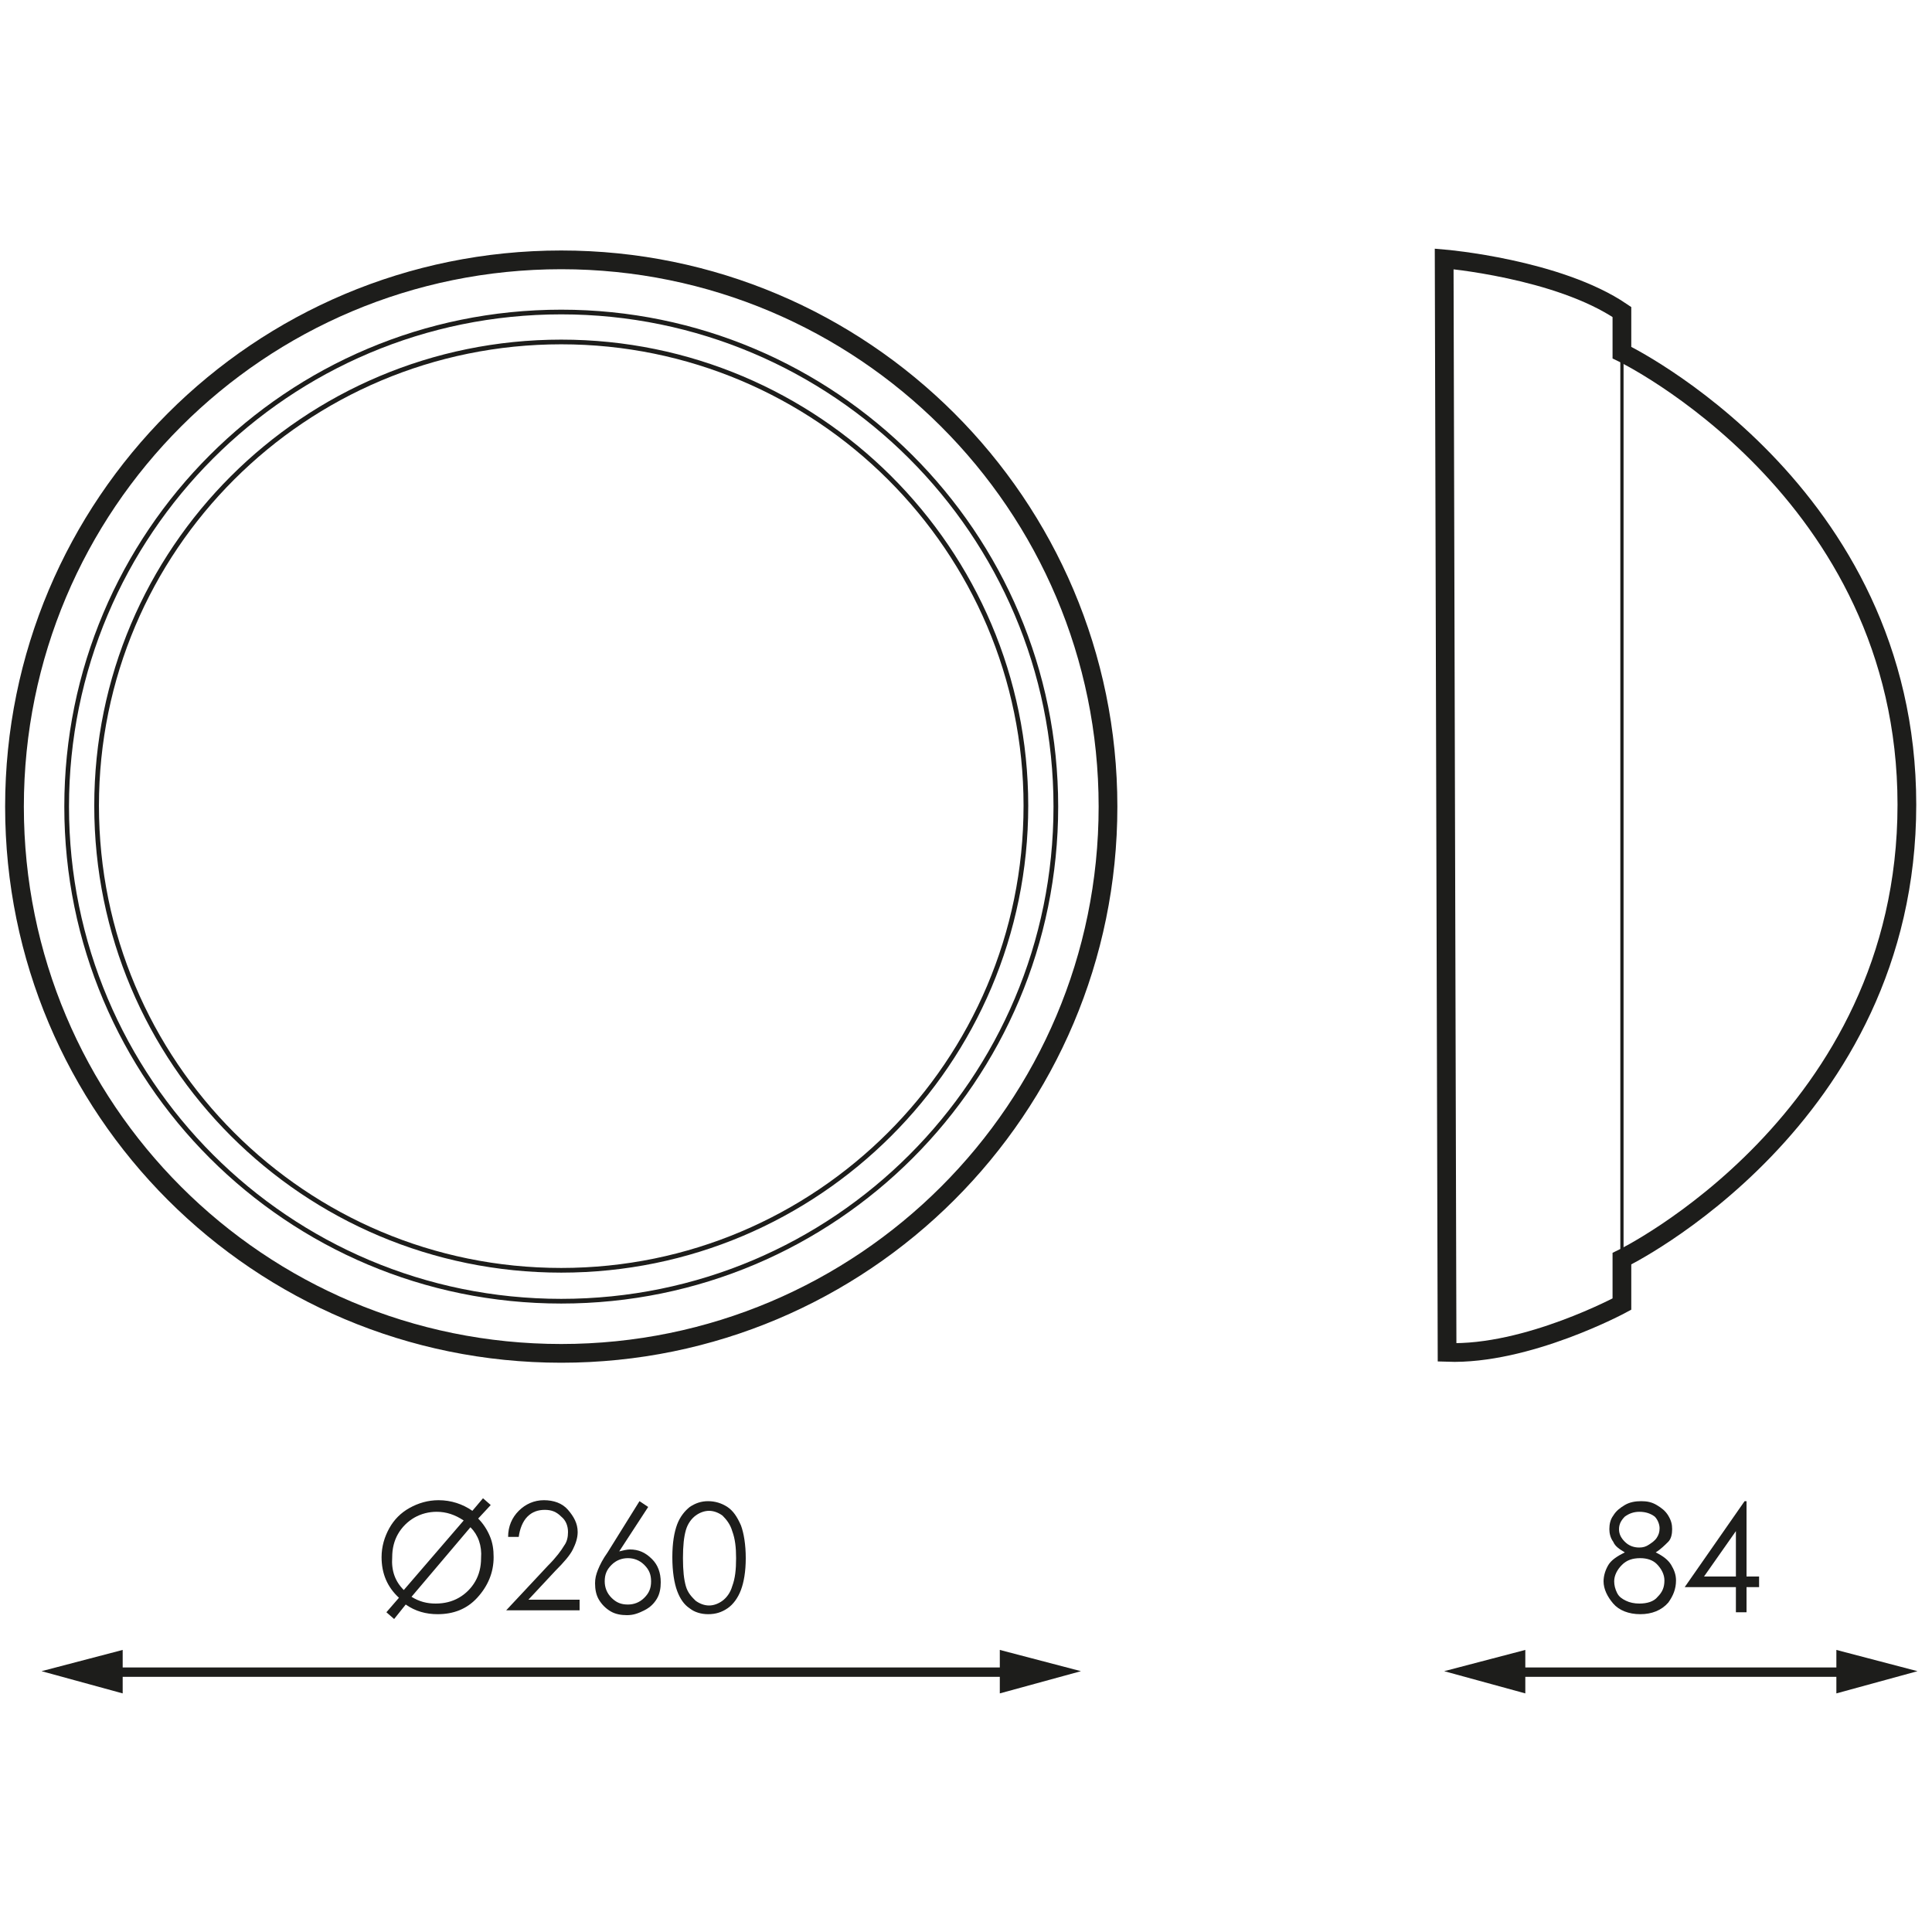
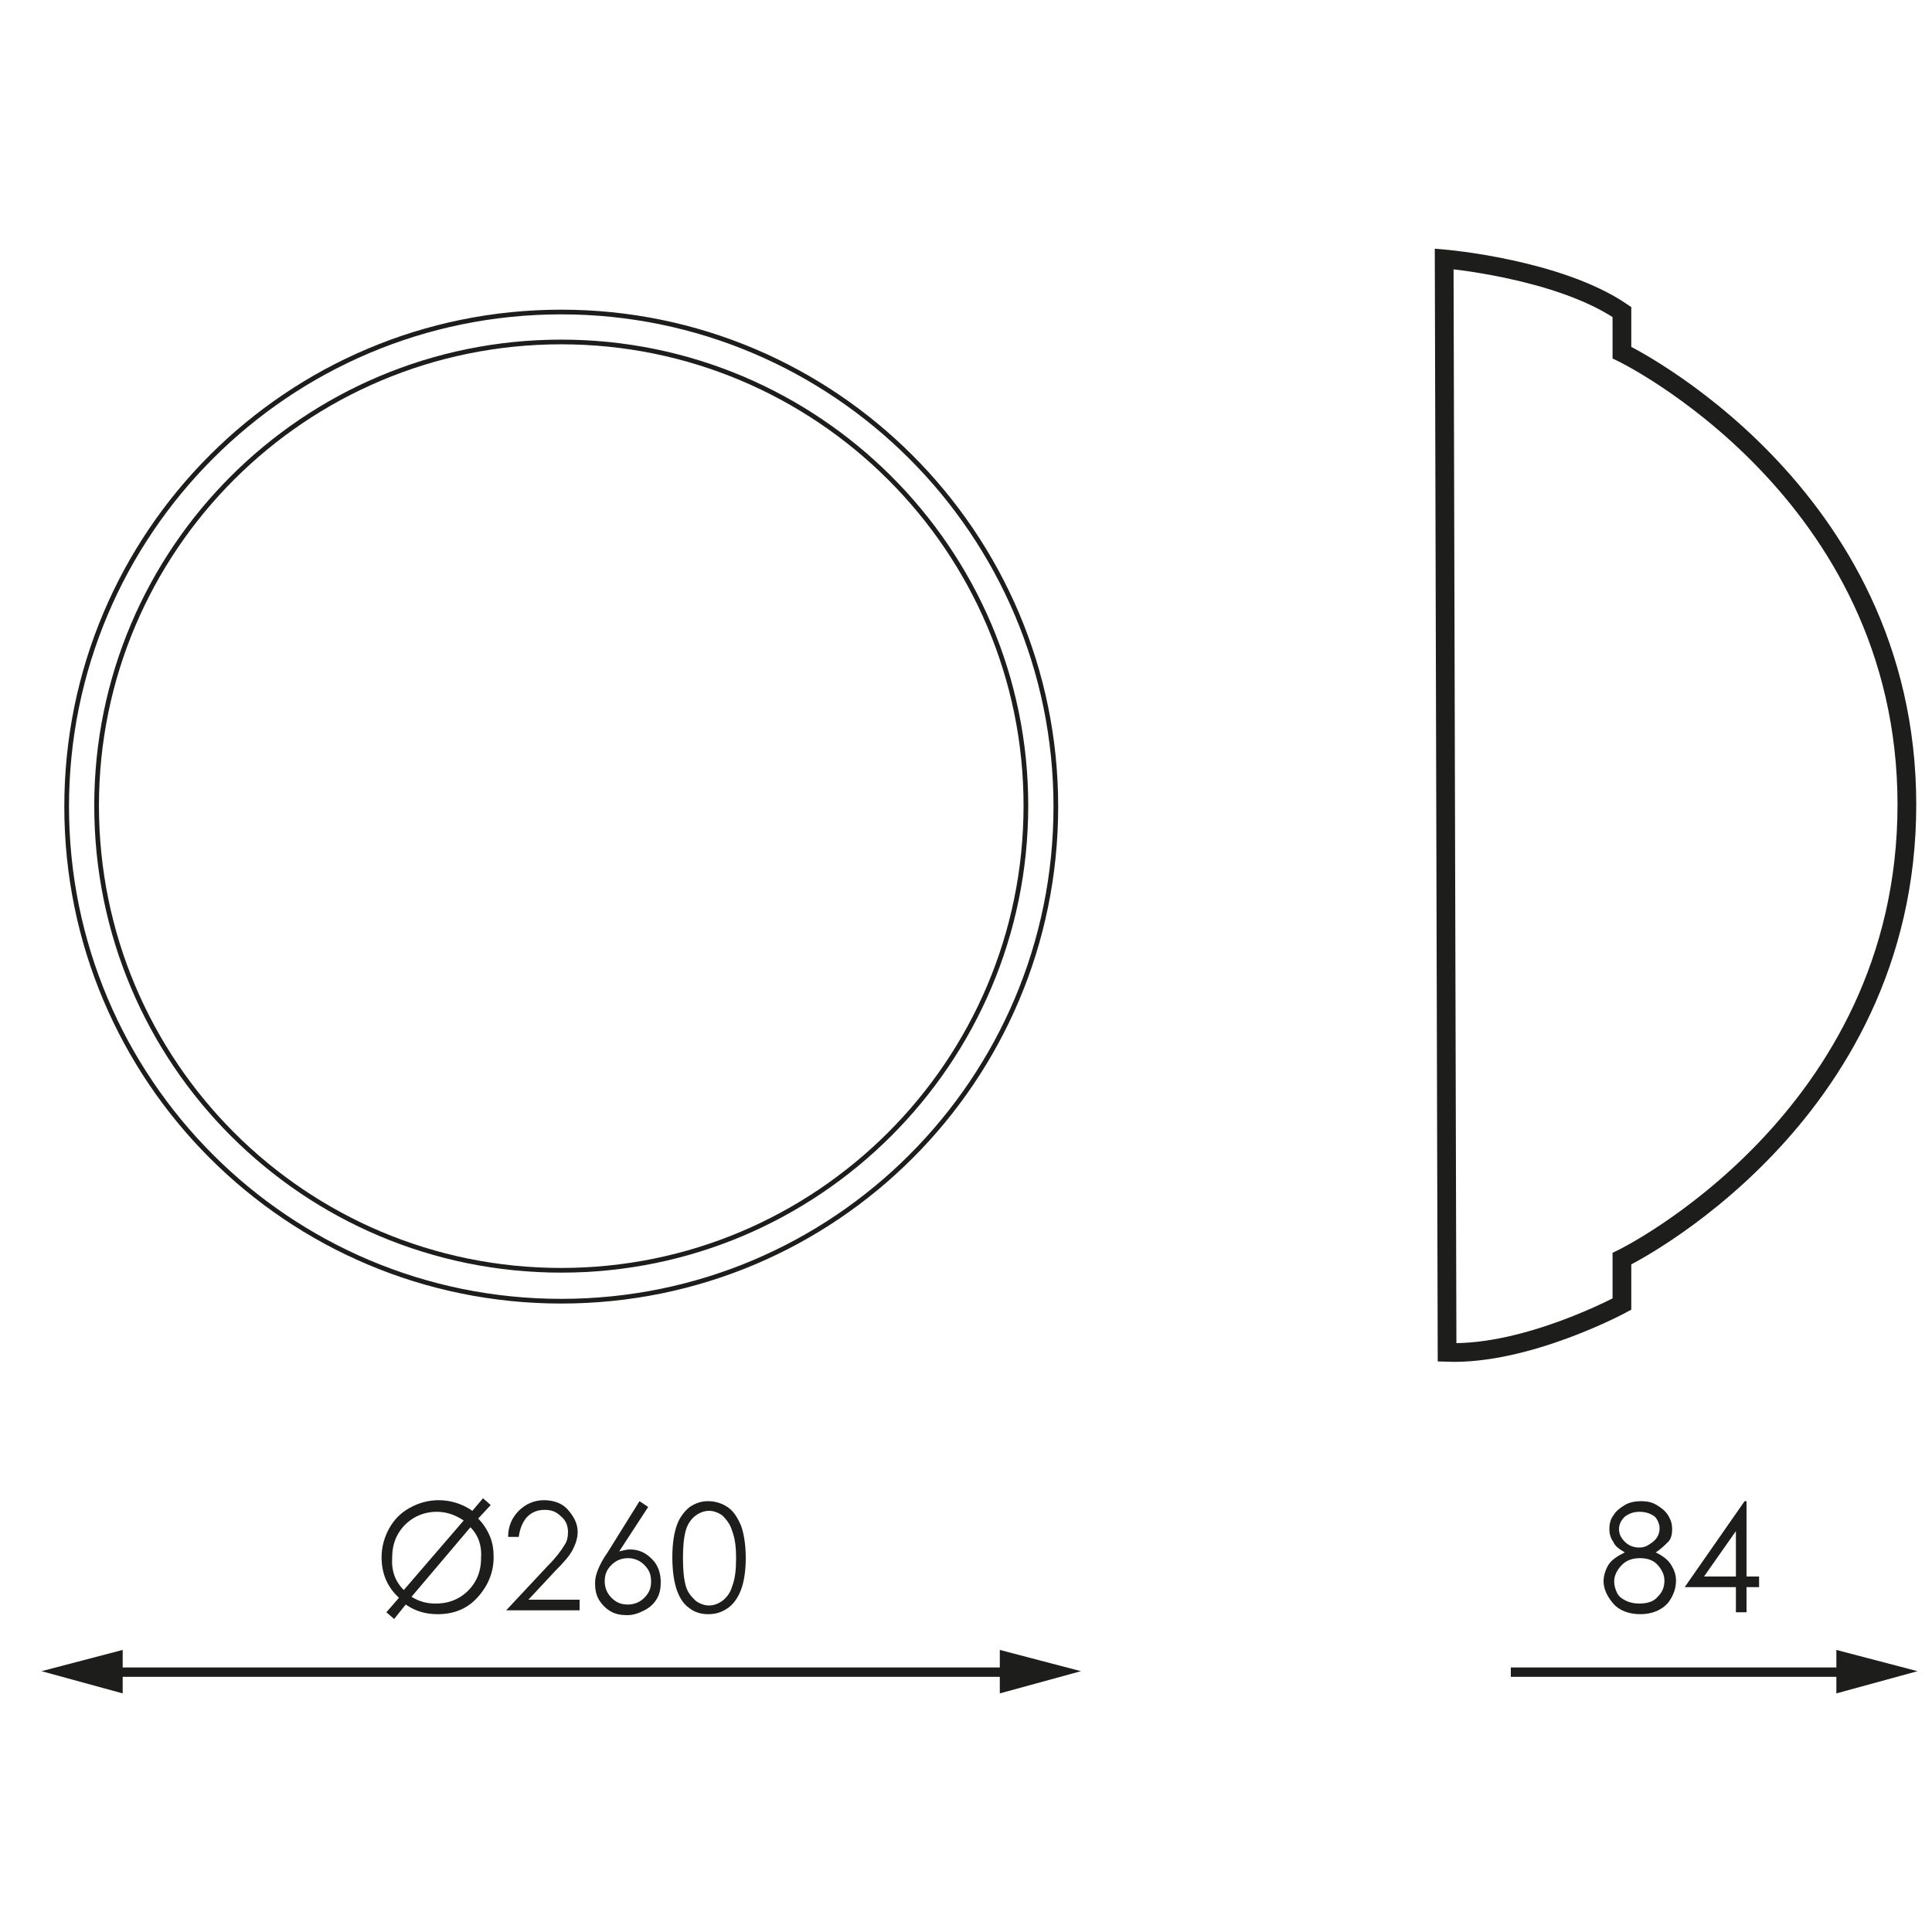
<svg xmlns="http://www.w3.org/2000/svg" version="1.1" id="Capa_1" x="0px" y="0px" viewBox="0 0 200 200" style="enable-background:new 0 0 200 200;" xml:space="preserve">
  <style type="text/css">
	.st0{fill:none;stroke:#1D1D1B;stroke-width:0.97;stroke-miterlimit:2;}
	.st1{fill:#1D1D1B;}
	.st2{fill:none;stroke:#1D1D1B;stroke-width:1.939;}
	.st3{fill:none;stroke:#1D1D1B;stroke-width:0.485;}
	.st4{fill:none;stroke:#1D1D1B;stroke-width:0.306;stroke-miterlimit:10;}
	.st5{fill:none;stroke:#1D1D1B;stroke-width:1.939;stroke-miterlimit:10;}
</style>
  <g>
    <g>
      <g>
        <line class="st0" x1="11.2" y1="173.1" x2="105" y2="173.1" />
        <g>
          <polygon class="st1" points="12.7,175.3 4.3,173 12.7,170.8     " />
        </g>
        <g>
          <polygon class="st1" points="103.5,175.3 111.9,173 103.5,170.8     " />
        </g>
      </g>
    </g>
    <g>
      <path class="st1" d="M49.5,157.2c0.5,0.5,0.9,1.1,1.2,1.8c0.3,0.7,0.4,1.4,0.4,2.2c0,1.6-0.6,3-1.7,4.2s-2.5,1.7-4.1,1.7    c-1.2,0-2.3-0.3-3.3-1l-1.2,1.5l-0.8-0.7l1.3-1.5c-1.2-1.1-1.8-2.5-1.8-4.2c0-1.1,0.3-2.1,0.8-3c0.5-0.9,1.2-1.6,2.1-2.1    c0.9-0.5,1.9-0.8,3-0.8c1.3,0,2.5,0.4,3.5,1.1l1.1-1.3l0.8,0.7L49.5,157.2z M41.8,164.6l6.2-7.2c-0.9-0.6-1.8-0.9-2.8-0.9    c-0.8,0-1.6,0.2-2.3,0.6c-0.7,0.4-1.3,1-1.7,1.7c-0.4,0.7-0.6,1.5-0.6,2.4C40.5,162.6,40.9,163.7,41.8,164.6z M48.7,158.1    l-6.1,7.2c0.8,0.5,1.6,0.7,2.5,0.7c0.9,0,1.7-0.2,2.4-0.6c0.7-0.4,1.3-1,1.7-1.7c0.4-0.7,0.6-1.5,0.6-2.4    C49.9,160,49.5,158.9,48.7,158.1z" />
      <path class="st1" d="M53.7,159.1h-1.1c0-1.1,0.4-2,1.1-2.7c0.7-0.7,1.6-1.1,2.6-1.1c1,0,1.9,0.3,2.5,1c0.6,0.7,1,1.4,1,2.3    c0,0.6-0.2,1.2-0.5,1.8c-0.3,0.6-0.9,1.3-1.8,2.2l-2.8,3H60v1.1h-7.6l4.3-4.6c0.9-0.9,1.4-1.6,1.7-2.1c0.3-0.4,0.4-0.9,0.4-1.4    c0-0.6-0.2-1.2-0.7-1.6c-0.5-0.5-1-0.7-1.7-0.7c-0.7,0-1.3,0.2-1.8,0.7S53.8,158.3,53.7,159.1z" />
      <path class="st1" d="M66.2,155.4l0.9,0.6l-3,4.6c0.4-0.1,0.8-0.2,1.1-0.2c0.9,0,1.6,0.3,2.3,1c0.6,0.6,0.9,1.4,0.9,2.4    c0,0.6-0.1,1.2-0.4,1.7c-0.3,0.5-0.7,0.9-1.3,1.2s-1.1,0.5-1.8,0.5c-0.6,0-1.2-0.1-1.7-0.4c-0.5-0.3-0.9-0.7-1.2-1.2    c-0.3-0.5-0.4-1.1-0.4-1.7c0-0.5,0.1-0.9,0.3-1.4c0.2-0.5,0.5-1.1,1-1.8L66.2,155.4z M65,161.3c-0.6,0-1.2,0.2-1.7,0.7    c-0.5,0.5-0.7,1-0.7,1.7c0,0.6,0.2,1.2,0.7,1.7c0.5,0.5,1,0.7,1.7,0.7c0.6,0,1.2-0.2,1.7-0.7c0.5-0.5,0.7-1,0.7-1.7    c0-0.7-0.2-1.2-0.7-1.7C66.2,161.5,65.6,161.3,65,161.3z" />
      <path class="st1" d="M69.6,161.2c0-1.5,0.2-2.6,0.5-3.4c0.3-0.8,0.8-1.4,1.3-1.8c0.6-0.4,1.2-0.6,1.9-0.6c0.7,0,1.4,0.2,2,0.6    c0.6,0.4,1,1,1.4,1.9c0.3,0.8,0.5,2,0.5,3.4c0,1.4-0.2,2.5-0.5,3.3c-0.3,0.8-0.8,1.5-1.4,1.9c-0.6,0.4-1.2,0.6-2,0.6    c-0.7,0-1.4-0.2-1.9-0.6c-0.6-0.4-1-1-1.3-1.8S69.6,162.7,69.6,161.2z M70.7,161.3c0,1.3,0.1,2.2,0.3,2.9s0.6,1.1,1,1.5    c0.4,0.3,0.9,0.5,1.4,0.5c0.5,0,1-0.2,1.4-0.5c0.4-0.3,0.8-0.8,1-1.5c0.3-0.8,0.4-1.7,0.4-2.9c0-1.1-0.1-2-0.4-2.8    c-0.2-0.7-0.6-1.2-1-1.6c-0.4-0.3-0.9-0.5-1.4-0.5c-0.5,0-1,0.2-1.4,0.5s-0.8,0.8-1,1.5S70.7,160,70.7,161.3z" />
    </g>
    <g>
      <g>
        <line class="st0" x1="156.4" y1="173.1" x2="191.6" y2="173.1" />
        <g>
-           <polygon class="st1" points="157.9,175.3 149.5,173 157.9,170.8     " />
-         </g>
+           </g>
        <g>
          <polygon class="st1" points="190.1,175.3 198.5,173 190.1,170.8     " />
        </g>
      </g>
    </g>
    <g>
      <path class="st1" d="M171.4,160.7c0.8,0.4,1.3,0.8,1.6,1.3c0.3,0.5,0.5,1,0.5,1.6c0,0.9-0.3,1.6-0.8,2.3c-0.7,0.8-1.7,1.2-2.9,1.2    c-1.2,0-2.2-0.4-2.8-1.1s-1-1.5-1-2.3c0-0.6,0.2-1.2,0.5-1.7s0.9-0.9,1.7-1.3c-0.5-0.3-1-0.6-1.2-1.1c-0.3-0.4-0.4-0.9-0.4-1.3    c0-0.5,0.1-1,0.4-1.4c0.3-0.5,0.7-0.8,1.2-1.1c0.5-0.3,1.1-0.4,1.7-0.4c0.6,0,1.1,0.1,1.6,0.4c0.5,0.3,0.9,0.6,1.2,1.1    c0.3,0.5,0.4,0.9,0.4,1.4c0,0.5-0.1,1-0.4,1.3S171.9,160.4,171.4,160.7z M169.8,161.3c-0.8,0-1.4,0.2-1.9,0.7    c-0.5,0.5-0.8,1.1-0.8,1.7c0,0.4,0.1,0.8,0.3,1.2c0.2,0.4,0.5,0.6,0.9,0.8c0.4,0.2,0.9,0.3,1.4,0.3c0.8,0,1.5-0.2,1.9-0.7    c0.5-0.5,0.7-1,0.7-1.7c0-0.6-0.3-1.2-0.8-1.7C171.1,161.5,170.5,161.3,169.8,161.3z M169.7,156.5c-0.6,0-1.1,0.2-1.5,0.5    c-0.4,0.4-0.6,0.8-0.6,1.3c0,0.5,0.2,0.9,0.6,1.3c0.4,0.4,0.9,0.6,1.5,0.6c0.4,0,0.7-0.1,1-0.3c0.3-0.2,0.6-0.4,0.8-0.7    c0.2-0.3,0.3-0.6,0.3-1c0-0.4-0.2-0.9-0.5-1.2C170.9,156.7,170.4,156.5,169.7,156.5z" />
      <path class="st1" d="M180.6,155.4h0.2v7.8h1.3v1.1h-1.3v2.6h-1.1v-2.6h-5.3L180.6,155.4z M179.7,163.2v-4.7l-3.3,4.7H179.7z" />
    </g>
-     <path class="st2" d="M58.1,26.9c-31.3,0-56.6,25.3-56.6,56.6c0,31.3,25.3,56.6,56.6,56.6c31.2,0,56.6-25.3,56.6-56.6   C114.7,52.2,89.3,26.9,58.1,26.9z" />
    <path class="st3" d="M58.1,32.3c-28.3,0-51.2,22.9-51.2,51.2c0,28.3,22.9,51.2,51.2,51.2c28.3,0,51.2-22.9,51.2-51.2   C109.3,55.2,86.3,32.3,58.1,32.3z" />
    <path class="st3" d="M58.1,35.4C31.5,35.4,10,56.9,10,83.4c0,26.6,21.5,48.1,48.1,48.1c26.5,0,48.1-21.5,48.1-48.1   C106.2,56.9,84.6,35.4,58.1,35.4z" />
-     <path class="st4" d="M149.5,26.9c0,0,11.7,0.9,18.4,5.5v4.3v98.4c0,0-9.8,5.2-18.1,5L149.5,26.9z" />
-     <path class="st4" d="M167.9,36.5c0,0,29.5,14.2,29.5,46.9s-29.5,47-29.5,47" />
-     <path class="st4" d="M149.5,26.9c0,0,11.7,0.9,18.4,5.5v4.3v98.4c0,0-9.8,5.2-18.1,5L149.5,26.9z" />
    <path class="st4" d="M167.9,130.4c0,0,29.5-14.3,29.5-47s-29.5-46.9-29.5-46.9" />
    <path class="st5" d="M167.9,36.5v-4.2c-6.6-4.5-18.4-5.5-18.4-5.5l0.3,113.2c8.3,0.3,18.1-5,18.1-5v-4.7l0,0c0,0,29.5-14.3,29.5-47   C197.4,50.7,167.9,36.5,167.9,36.5z" />
  </g>
</svg>